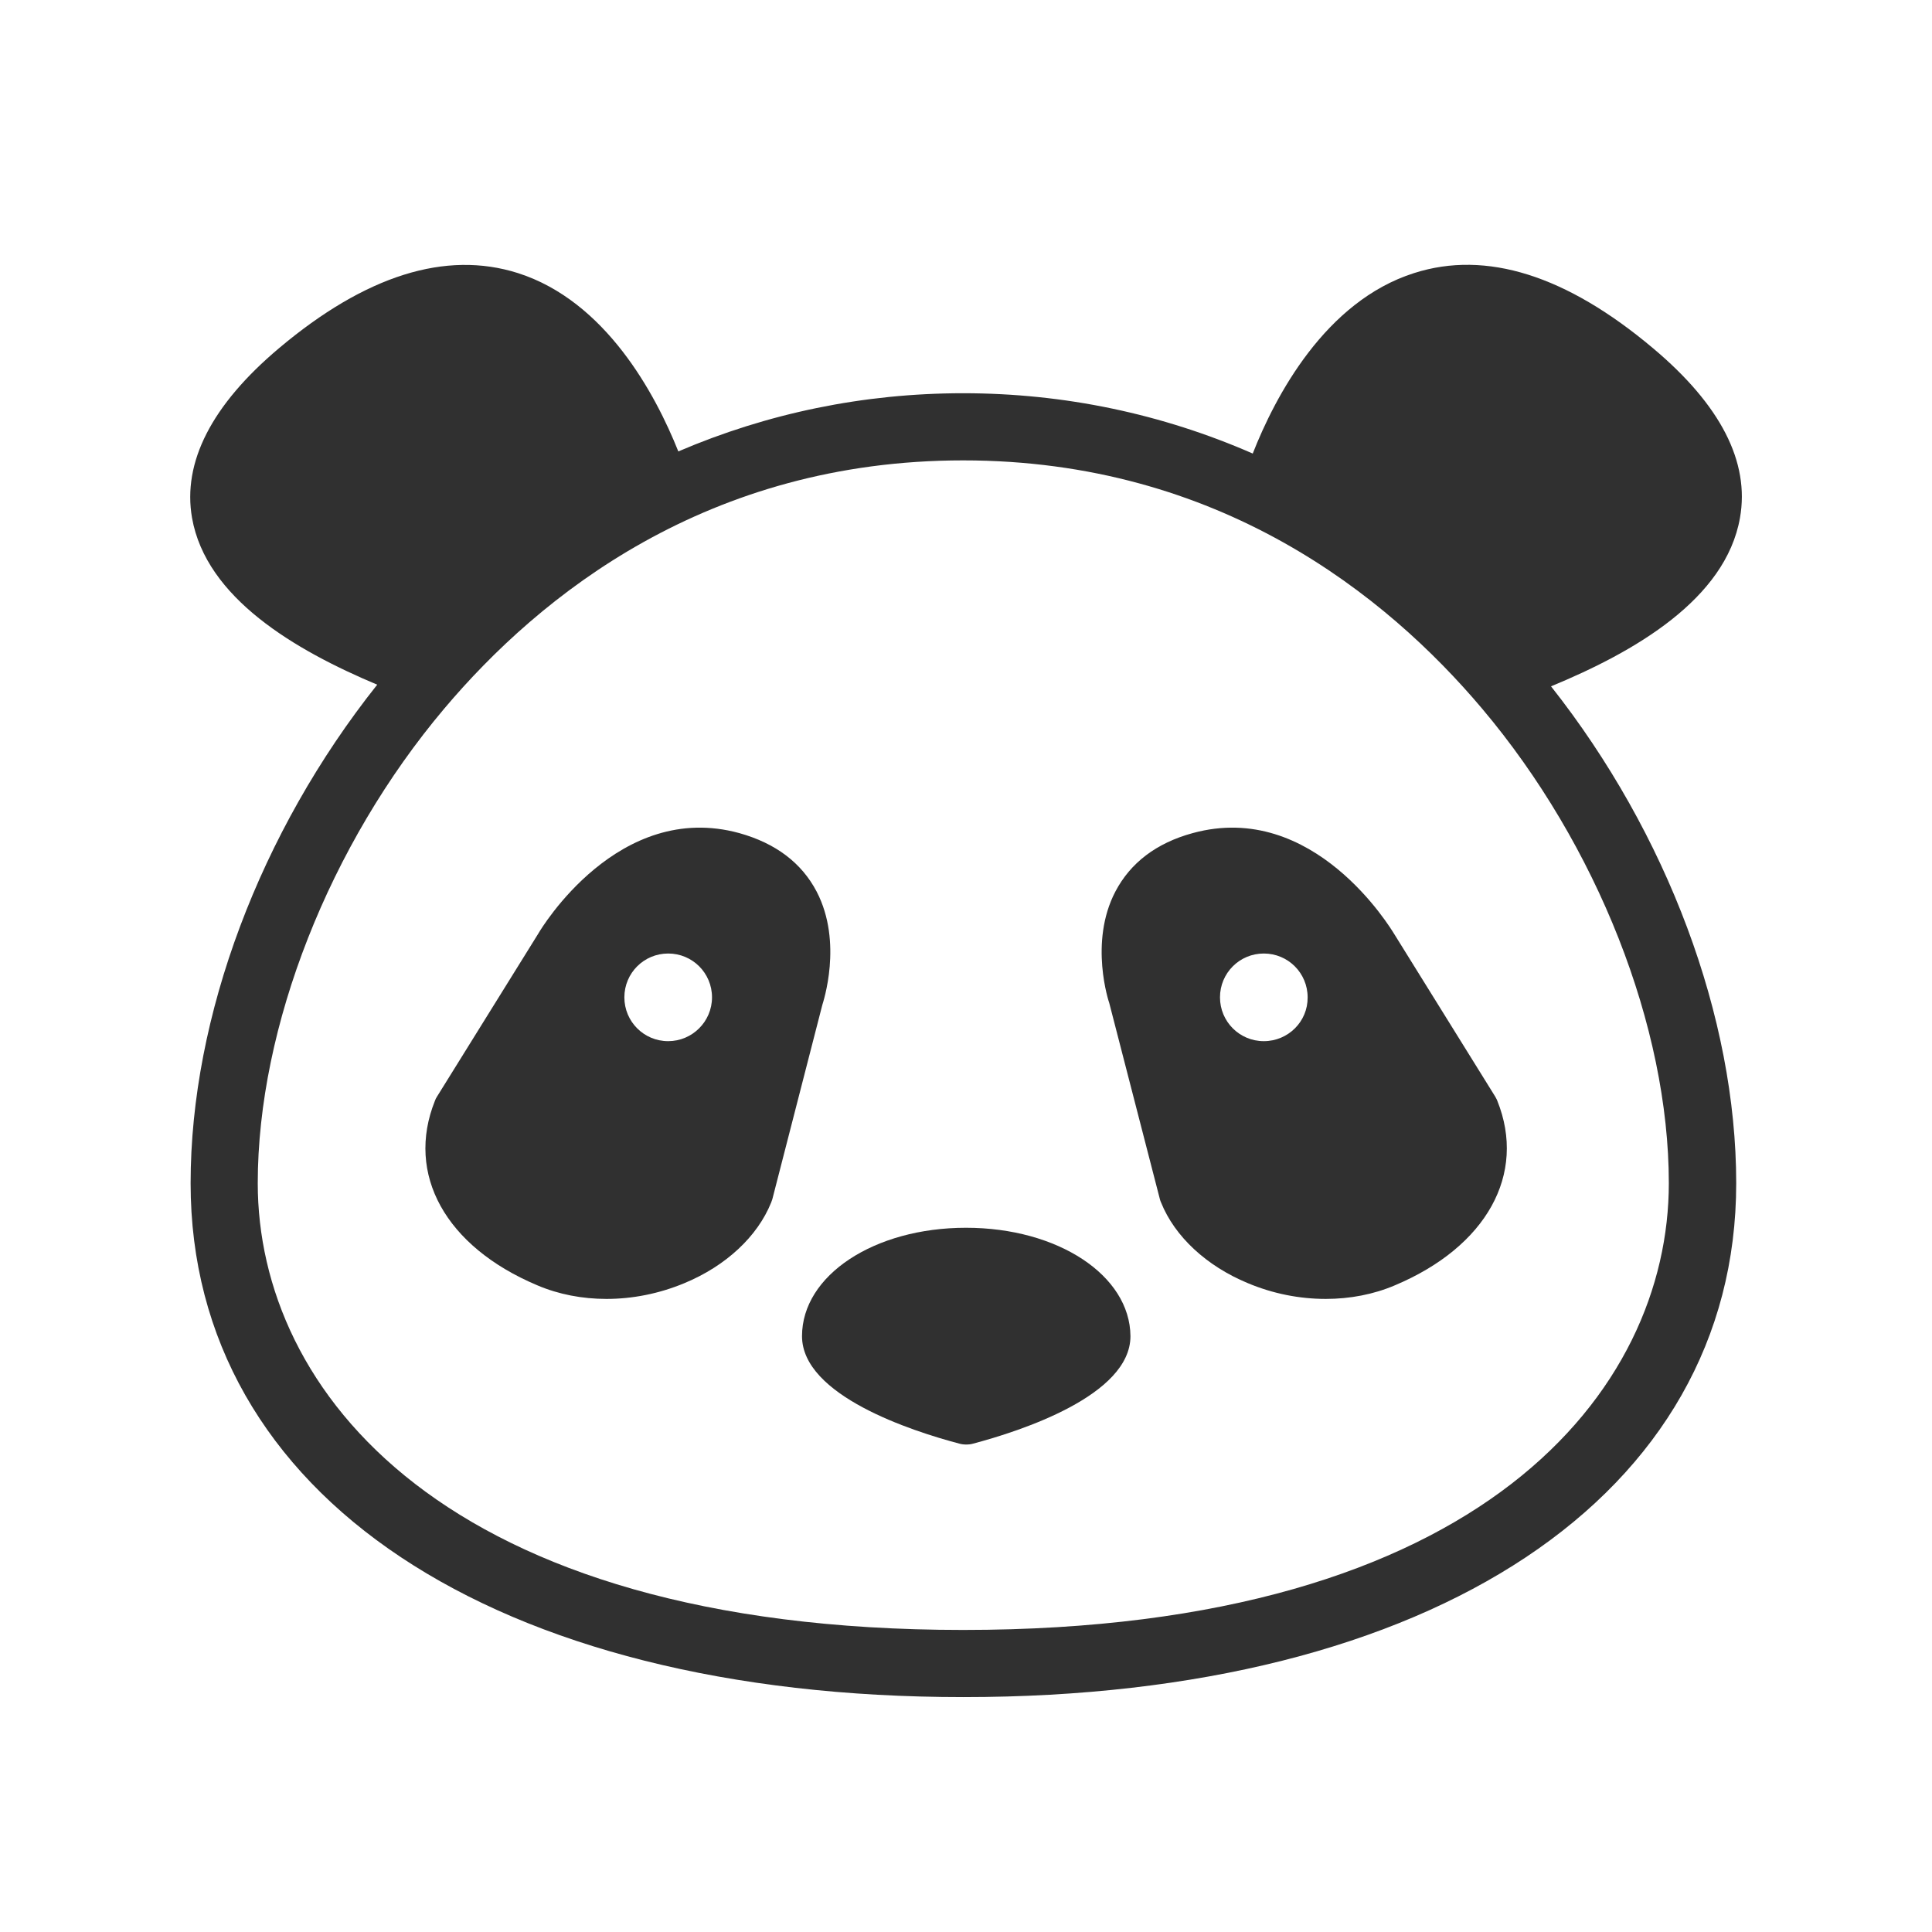
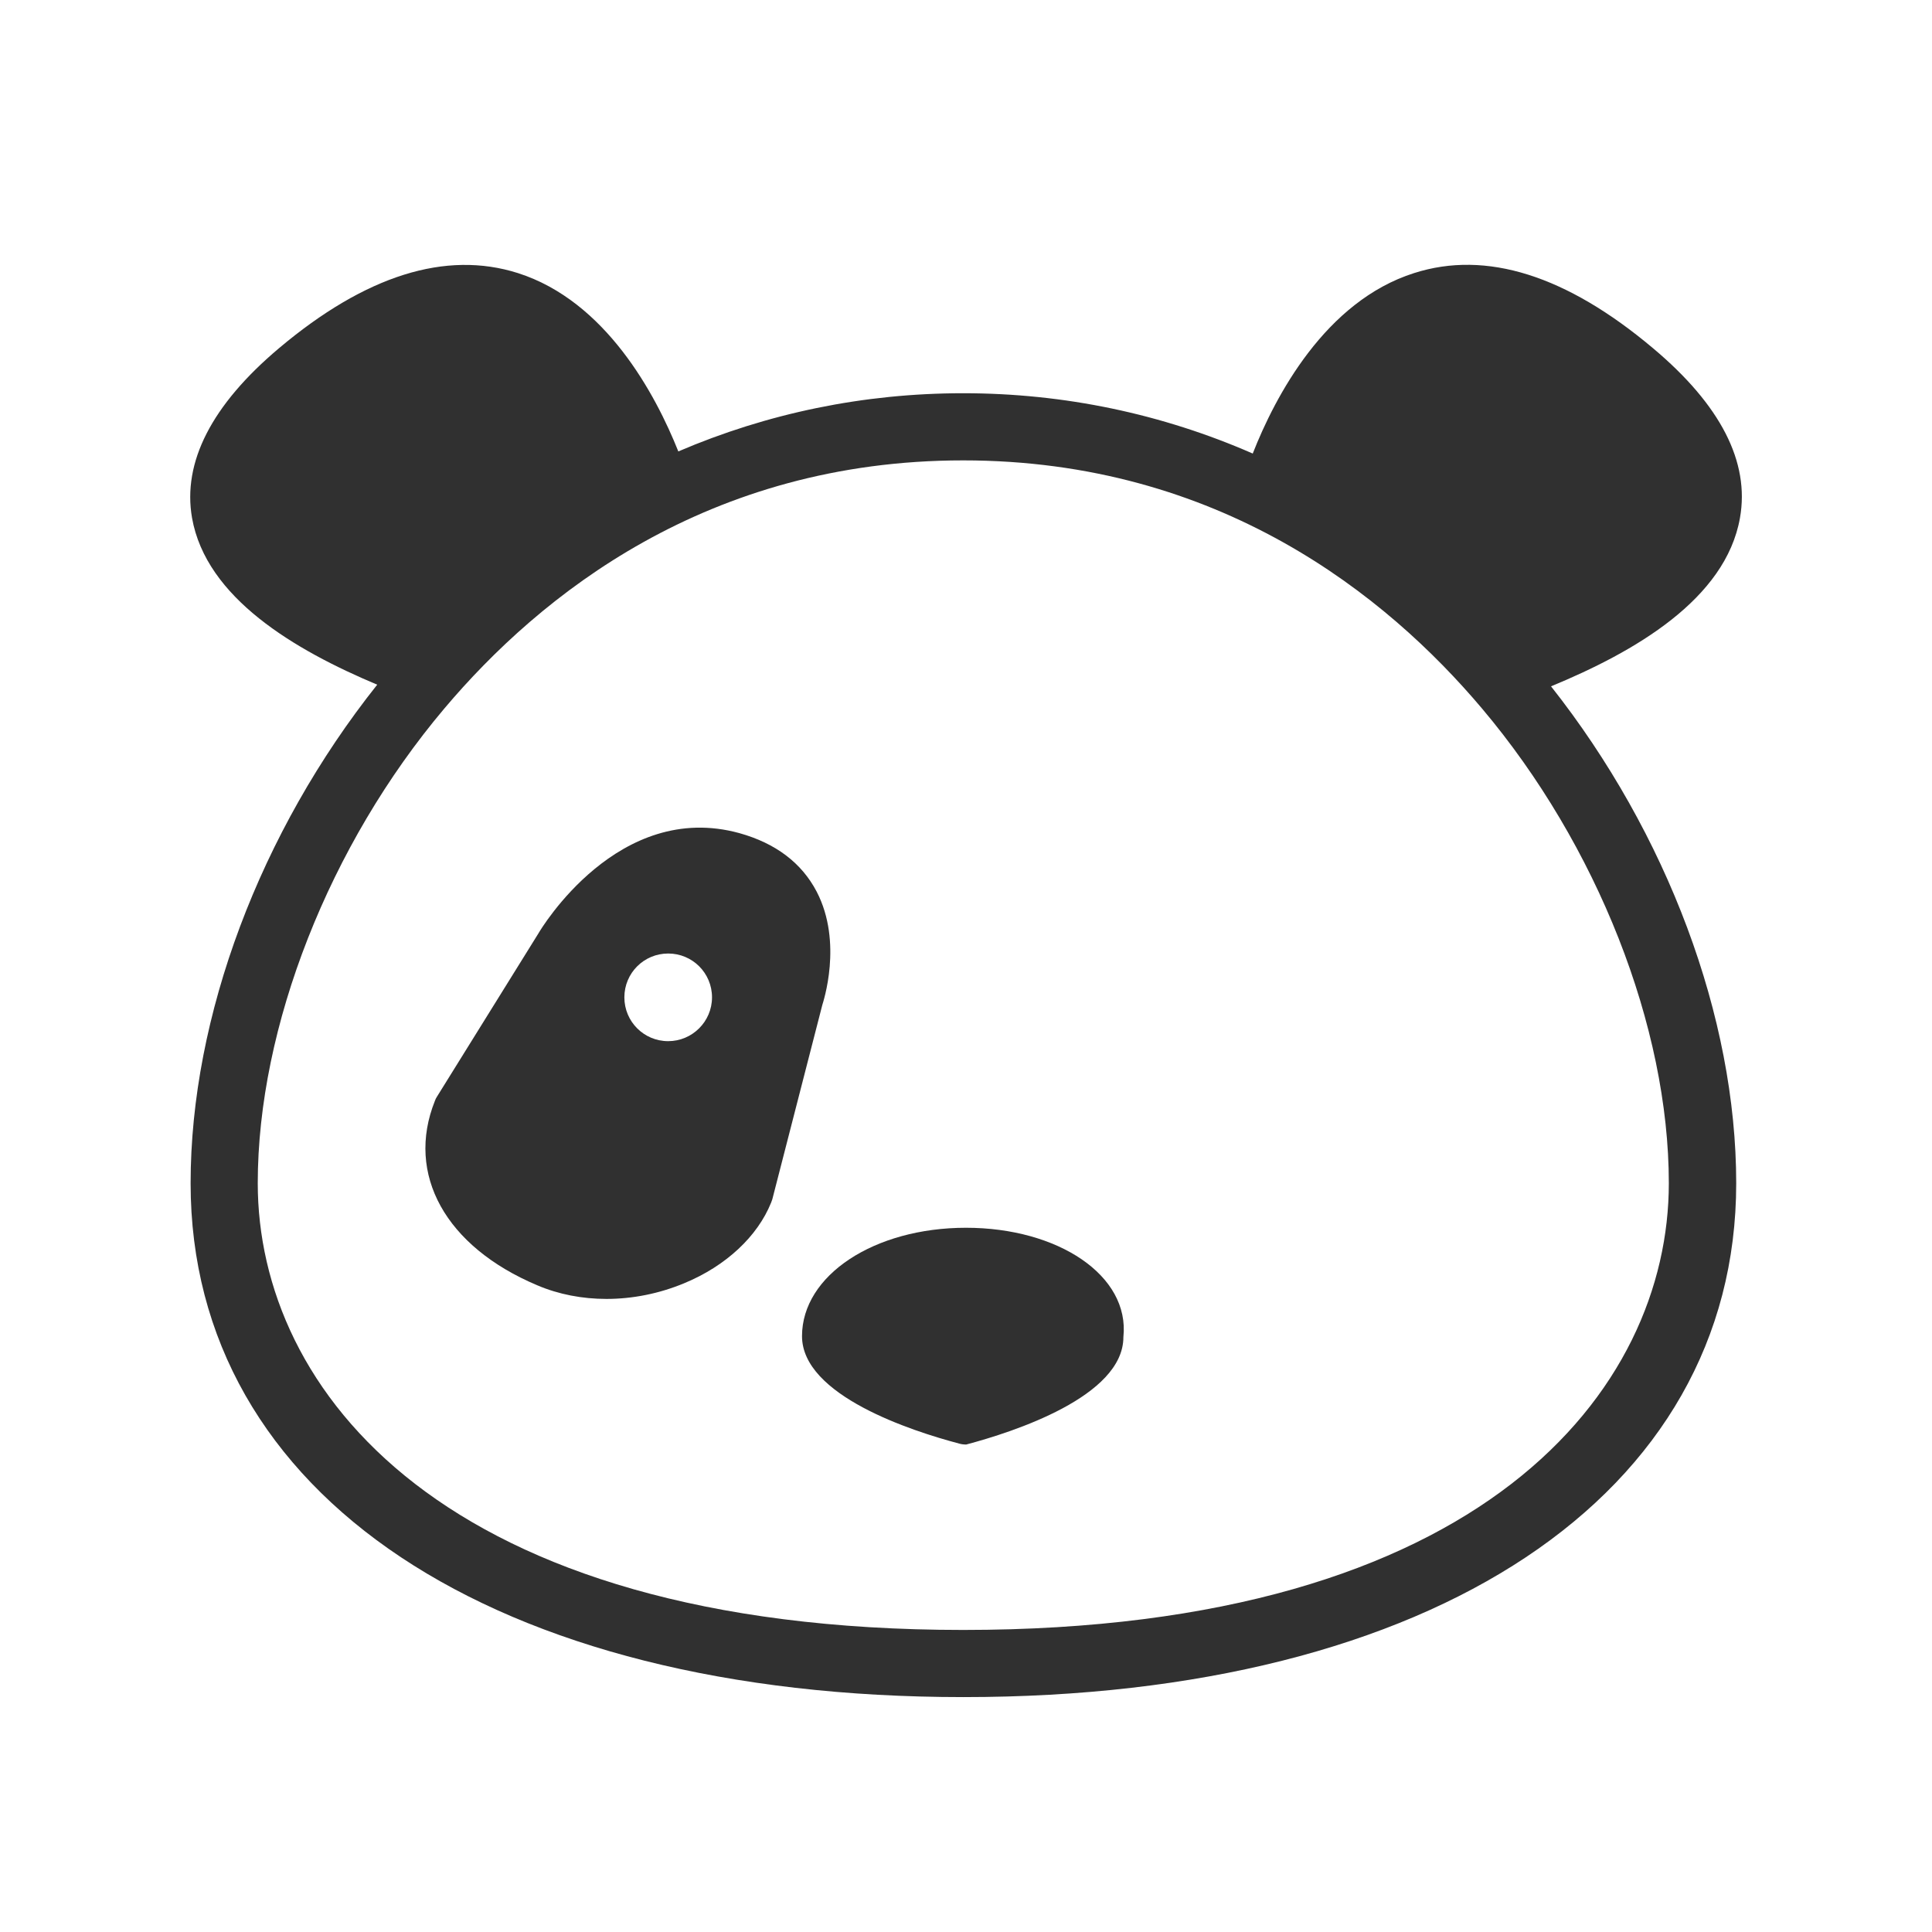
<svg xmlns="http://www.w3.org/2000/svg" version="1.1" id="レイヤー_1" x="0px" y="0px" viewBox="0 0 82 82" style="enable-background:new 0 0 82 82;" xml:space="preserve">
  <style type="text/css">
	.st0{fill:#FFFFFF;}
	.st1{fill:#303030;}
</style>
-   <rect id="長方形_951_00000025412416470593789850000001257423568338637493_" class="st0" width="82" height="82" />
  <g>
    <path class="st1" d="M73.85,21.98c0.42-2.37-0.82-4.79-3.69-7.2c-3.67-3.09-7.08-4.17-10.14-3.19c-3.78,1.2-5.9,5.24-6.85,7.66   c-3.84-1.68-7.99-2.56-12.29-2.56c-4.23,0-8.31,0.85-12.09,2.47c-0.97-2.43-3.08-6.38-6.81-7.57c-3.06-0.97-6.47,0.1-10.14,3.19   c-2.86,2.41-4.1,4.84-3.69,7.2c0.6,3.4,4.36,5.61,7.86,7.08c-4.97,6.25-7.92,14.08-7.92,21.16c0,13.25,12.87,21.81,32.8,21.81   s32.8-8.56,32.8-21.81c0-7.05-2.93-14.85-7.86-21.09C69.37,27.67,73.24,25.44,73.85,21.98z M70.83,50.22   c0,8.75-7.84,18.96-29.95,18.96S10.94,58.97,10.94,50.22c0-6.64,3.04-14.37,7.92-20.15c4.06-4.81,11.17-10.53,22.02-10.53   s17.97,5.73,22.02,10.53C67.79,35.86,70.83,43.58,70.83,50.22z" />
-     <path class="st1" d="M41,52.11c-3.9,0-6.96,2.02-6.96,4.6c0,2.52,4.66,4.03,6.67,4.56c0.1,0.03,0.2,0.04,0.3,0.04   s0.2-0.01,0.3-0.04c2-0.53,6.67-2.04,6.67-4.56C47.96,54.13,44.9,52.11,41,52.11z" />
+     <path class="st1" d="M41,52.11c-3.9,0-6.96,2.02-6.96,4.6c0,2.52,4.66,4.03,6.67,4.56c0.1,0.03,0.2,0.04,0.3,0.04   c2-0.53,6.67-2.04,6.67-4.56C47.96,54.13,44.9,52.11,41,52.11z" />
    <path class="st1" d="M34.66,37.84c-0.64-1.22-1.74-2.05-3.28-2.48c-5.13-1.41-8.41,4.05-8.53,4.26l-4.3,6.92   c-0.04,0.06-0.07,0.12-0.09,0.18c-1.25,3.12,0.45,6.19,4.34,7.83c0.91,0.39,1.92,0.58,2.94,0.58c1.1,0,2.23-0.22,3.31-0.67   c1.76-0.73,3.1-1.98,3.68-3.42c0.02-0.05,0.03-0.09,0.05-0.14l2.12-8.24C34.93,42.55,35.79,40.01,34.66,37.84z M28.36,44.19   c-1.03,0-1.86-0.83-1.86-1.86c0-1.03,0.83-1.86,1.86-1.86c1.03,0,1.86,0.83,1.86,1.86C30.22,43.36,29.38,44.19,28.36,44.19z" />
-     <path class="st1" d="M50.62,35.36c-1.54,0.42-2.64,1.26-3.28,2.48c-1.13,2.16-0.27,4.71-0.26,4.73l2.15,8.33   c0.01,0.05,0.03,0.09,0.05,0.14c0.58,1.44,1.92,2.69,3.68,3.42c1.07,0.45,2.2,0.67,3.31,0.67c1.02,0,2.03-0.19,2.94-0.58   c3.89-1.64,5.59-4.72,4.34-7.83c-0.02-0.06-0.06-0.12-0.09-0.18l-4.28-6.89C59.03,39.41,55.76,33.95,50.62,35.36z M53.64,44.19   c-1.03,0-1.86-0.83-1.86-1.86c0-1.03,0.83-1.86,1.86-1.86c1.03,0,1.86,0.83,1.86,1.86C55.51,43.36,54.67,44.19,53.64,44.19z" />
  </g>
</svg>